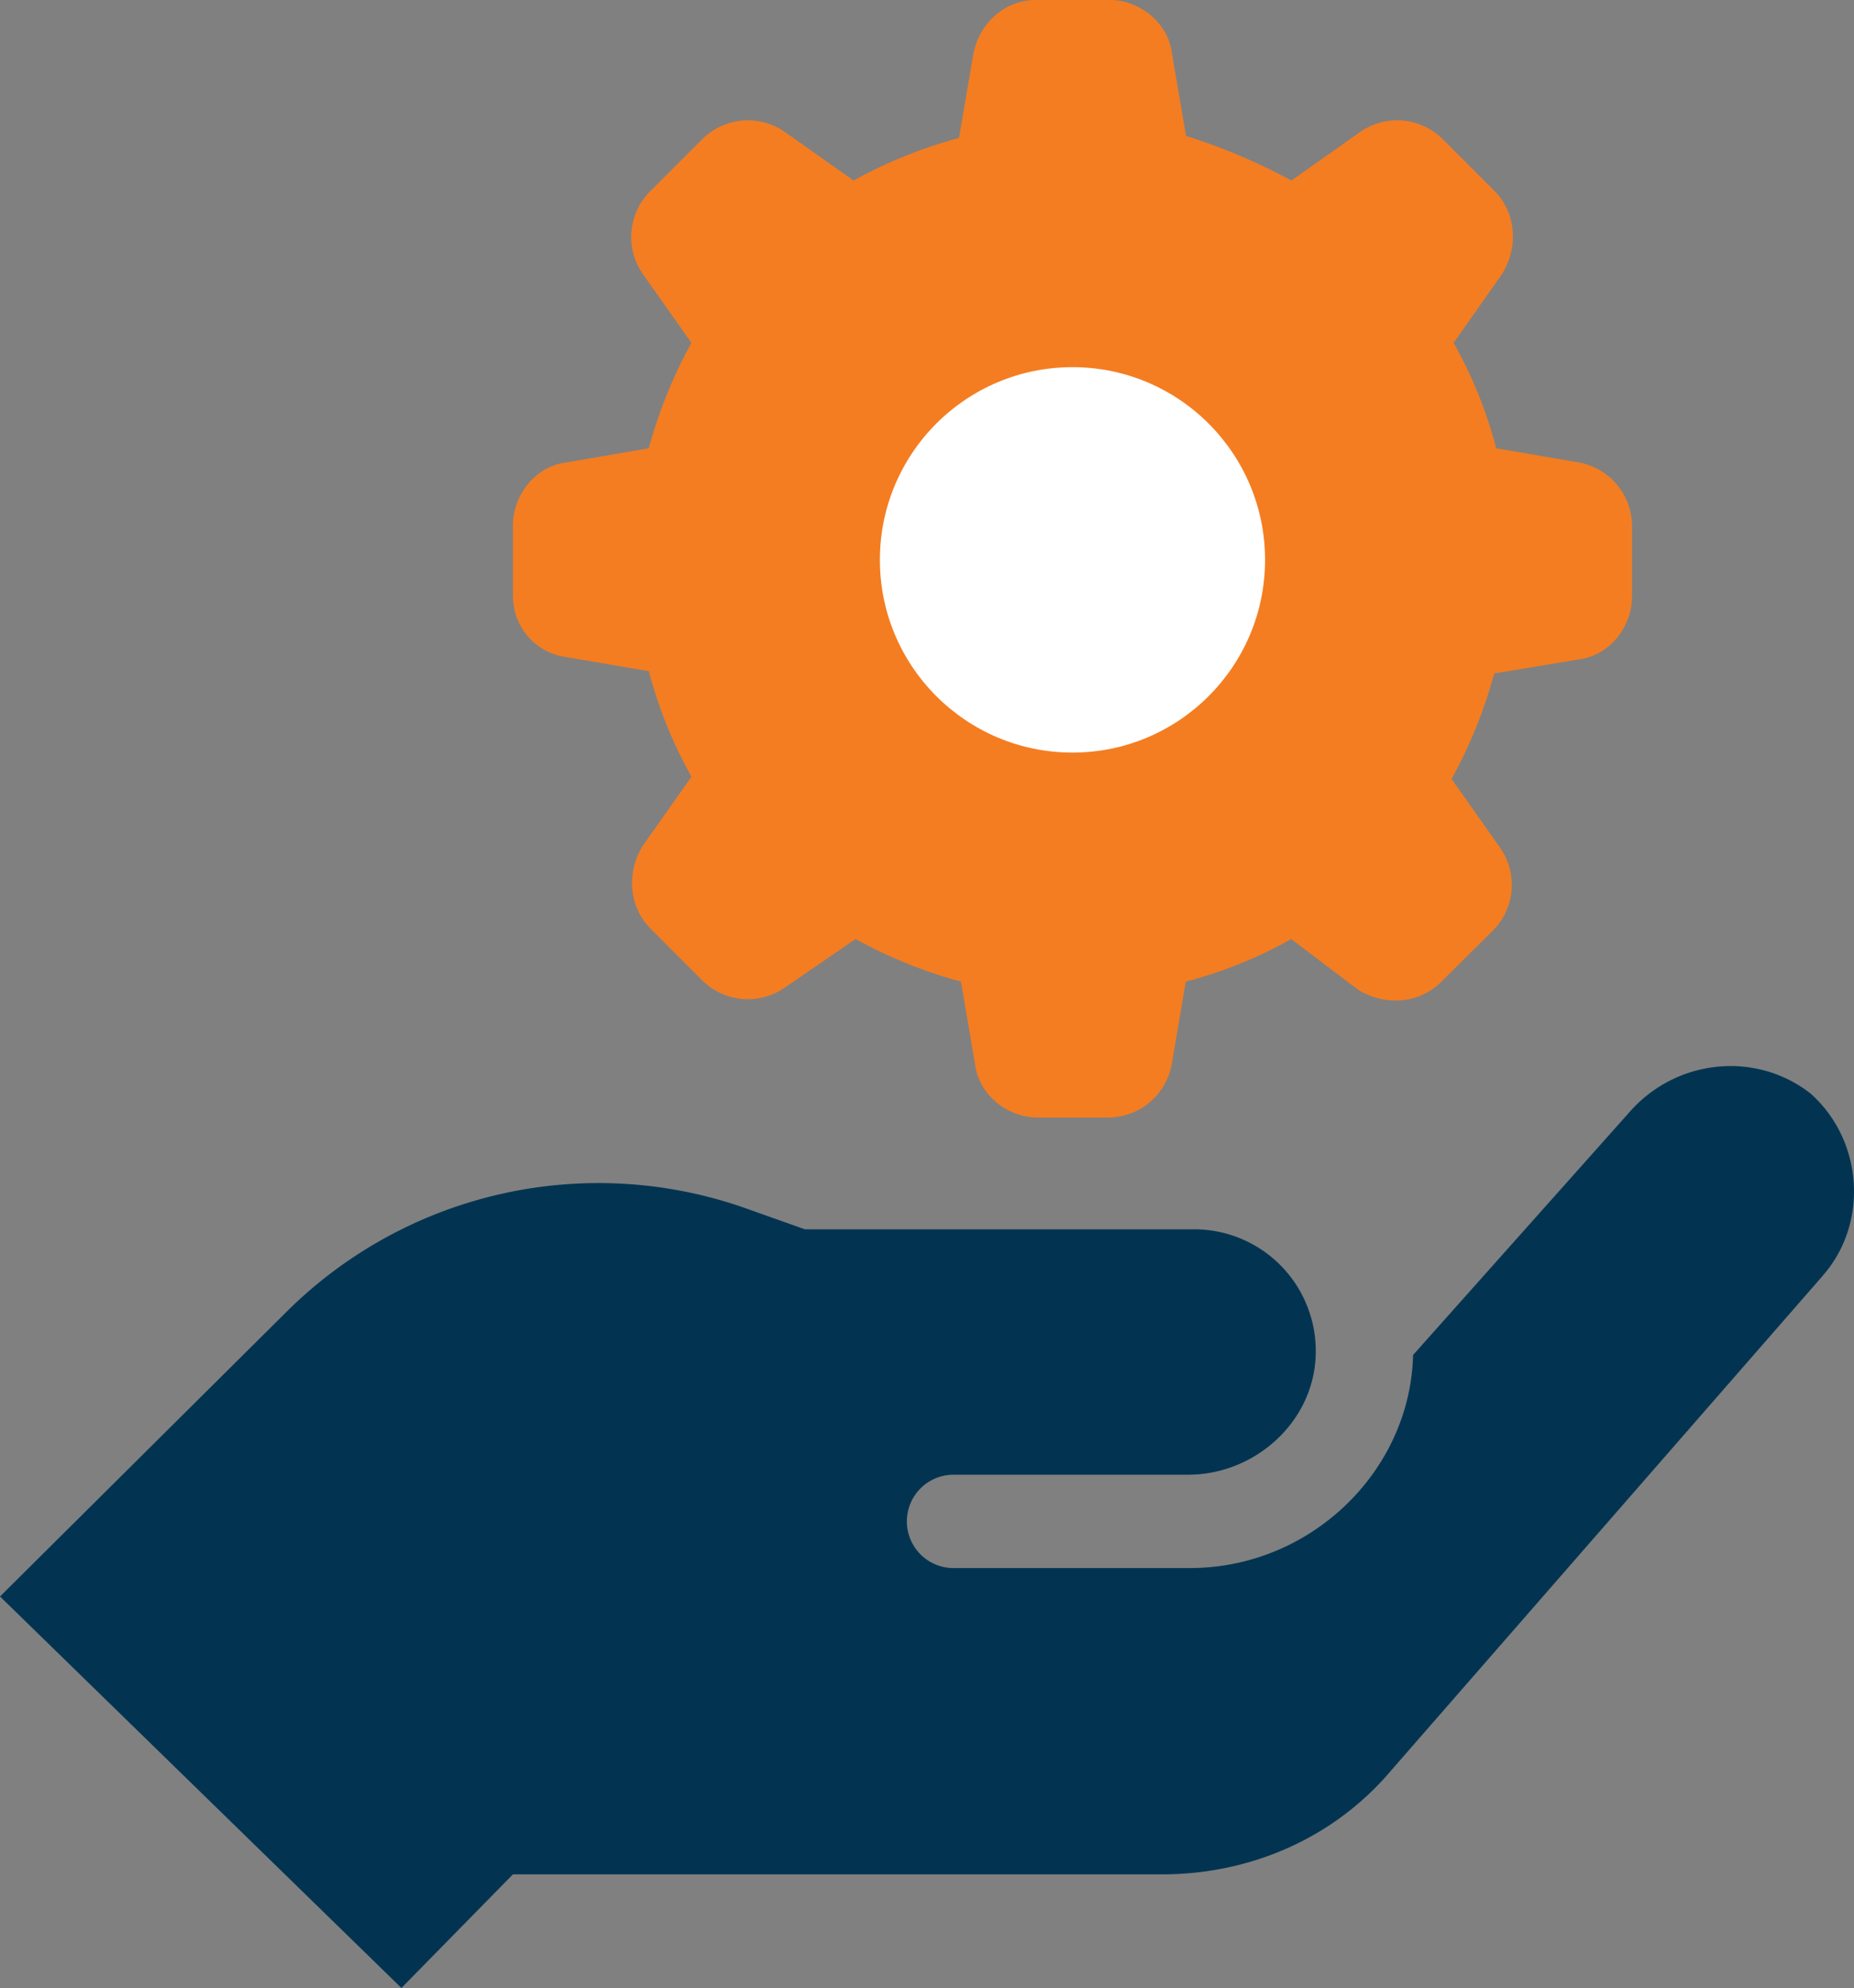
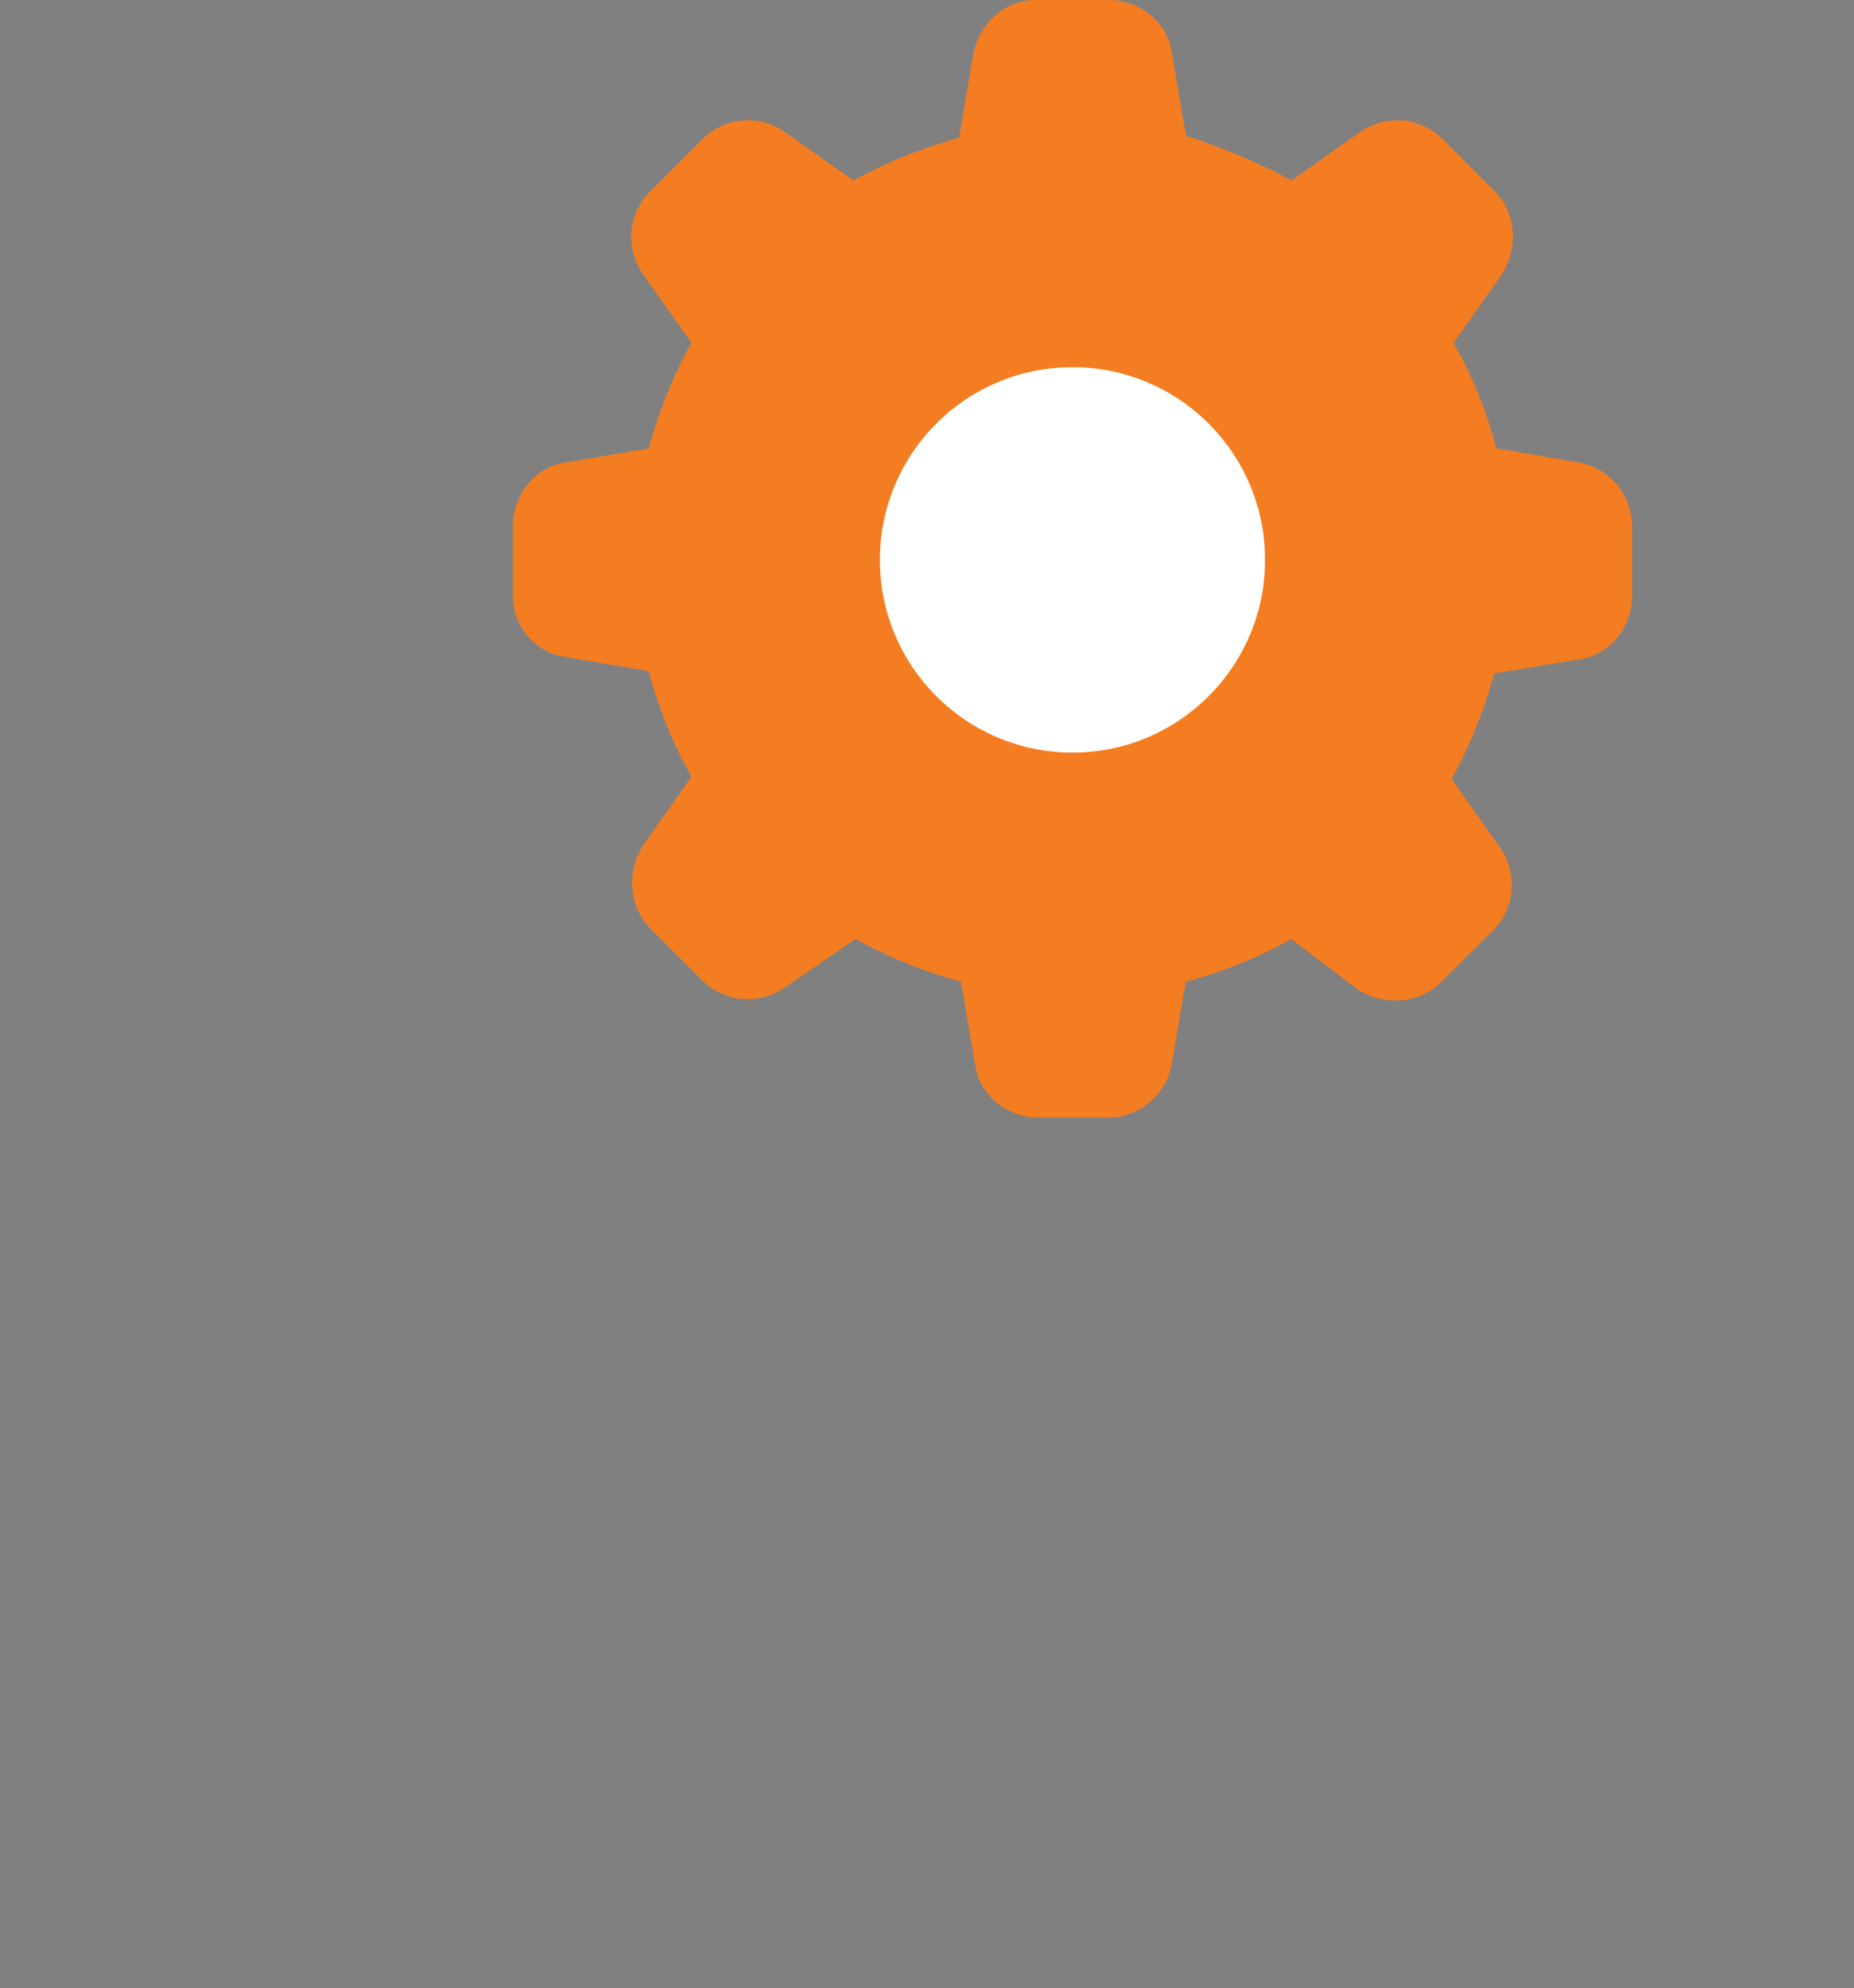
<svg xmlns="http://www.w3.org/2000/svg" id="Layer_1" data-name="Layer 1" viewBox="0 0 468.24 501.76">
  <rect x="0" y="0" width="468.24" height="501.76" fill="#808080" stroke="none" />
  <defs>
    <style>.cls-1{fill:#023452;}.cls-2{fill:#f47d21;}.cls-3{fill:#fff;}</style>
  </defs>
-   <path class="cls-1" d="M482.3,327.17,373.24,452.1c-14.34,16.89-35.33,26.11-57.86,26.11H151.54l-28.16,28.67L22,408.07l72.71-72.2A111.8,111.8,0,0,1,209.4,309.76l15.87,5.63h98.3a30.72,30.72,0,0,1,30.72,31.75c-.51,16.89-15.36,30.2-32.26,30.2H263.16a11.78,11.78,0,1,0,0,23.55h59.39c30.21,0,55.3-24.06,56.32-53.25v-.51l54.78-61.44c11.78-13.31,31.75-15.36,45.57-4.61,13.31,11.78,14.85,32.77,3.07,46.08Z" transform="translate(-22 -5.12)" />
  <path class="cls-2" d="M151.55,155.65V137.73c0-7.68,5.63-14.85,13.31-15.87l21-3.59a120.8,120.8,0,0,1,10.76-26.62L184.32,74.24a16.32,16.32,0,0,1,2.05-21l12.8-12.8a16.34,16.34,0,0,1,21-2.05l17.4,12.29a120.85,120.85,0,0,1,26.63-10.75l3.59-21c1.53-8.19,8.19-13.83,15.87-13.83h18.43c7.68,0,14.84,5.64,15.87,13.32l3.58,21a153.47,153.47,0,0,1,26.63,11.26l17.4-12.29a16.34,16.34,0,0,1,21,2.05l12.8,12.8c5.63,5.63,6.14,14.33,2,21L389.12,91.65a111.32,111.32,0,0,1,10.75,26.62l21,3.59a16.38,16.38,0,0,1,13.31,15.87v17.92c0,7.68-5.63,14.85-13.31,15.87l-21.5,3.59a120.8,120.8,0,0,1-10.76,26.62l12.29,17.41a16.34,16.34,0,0,1-2,21L386,252.93c-5.63,5.63-14.33,6.15-21,2l-16.89-12.8a111.4,111.4,0,0,1-26.63,10.75l-3.58,21a16.39,16.39,0,0,1-15.87,13.31H284.15c-7.68,0-14.84-5.63-15.87-13.31l-3.58-21a120.66,120.66,0,0,1-26.63-10.75l-17.91,12.29a16.34,16.34,0,0,1-21-2.05l-12.81-12.8c-5.63-5.63-6.14-14.34-2-21l12.29-17.41a111.83,111.83,0,0,1-10.76-26.63l-21-3.58a15.45,15.45,0,0,1-13.31-15.36Z" transform="translate(-22 -5.12)" />
  <circle class="cls-3" cx="270.86" cy="141.31" r="48.64" />
</svg>